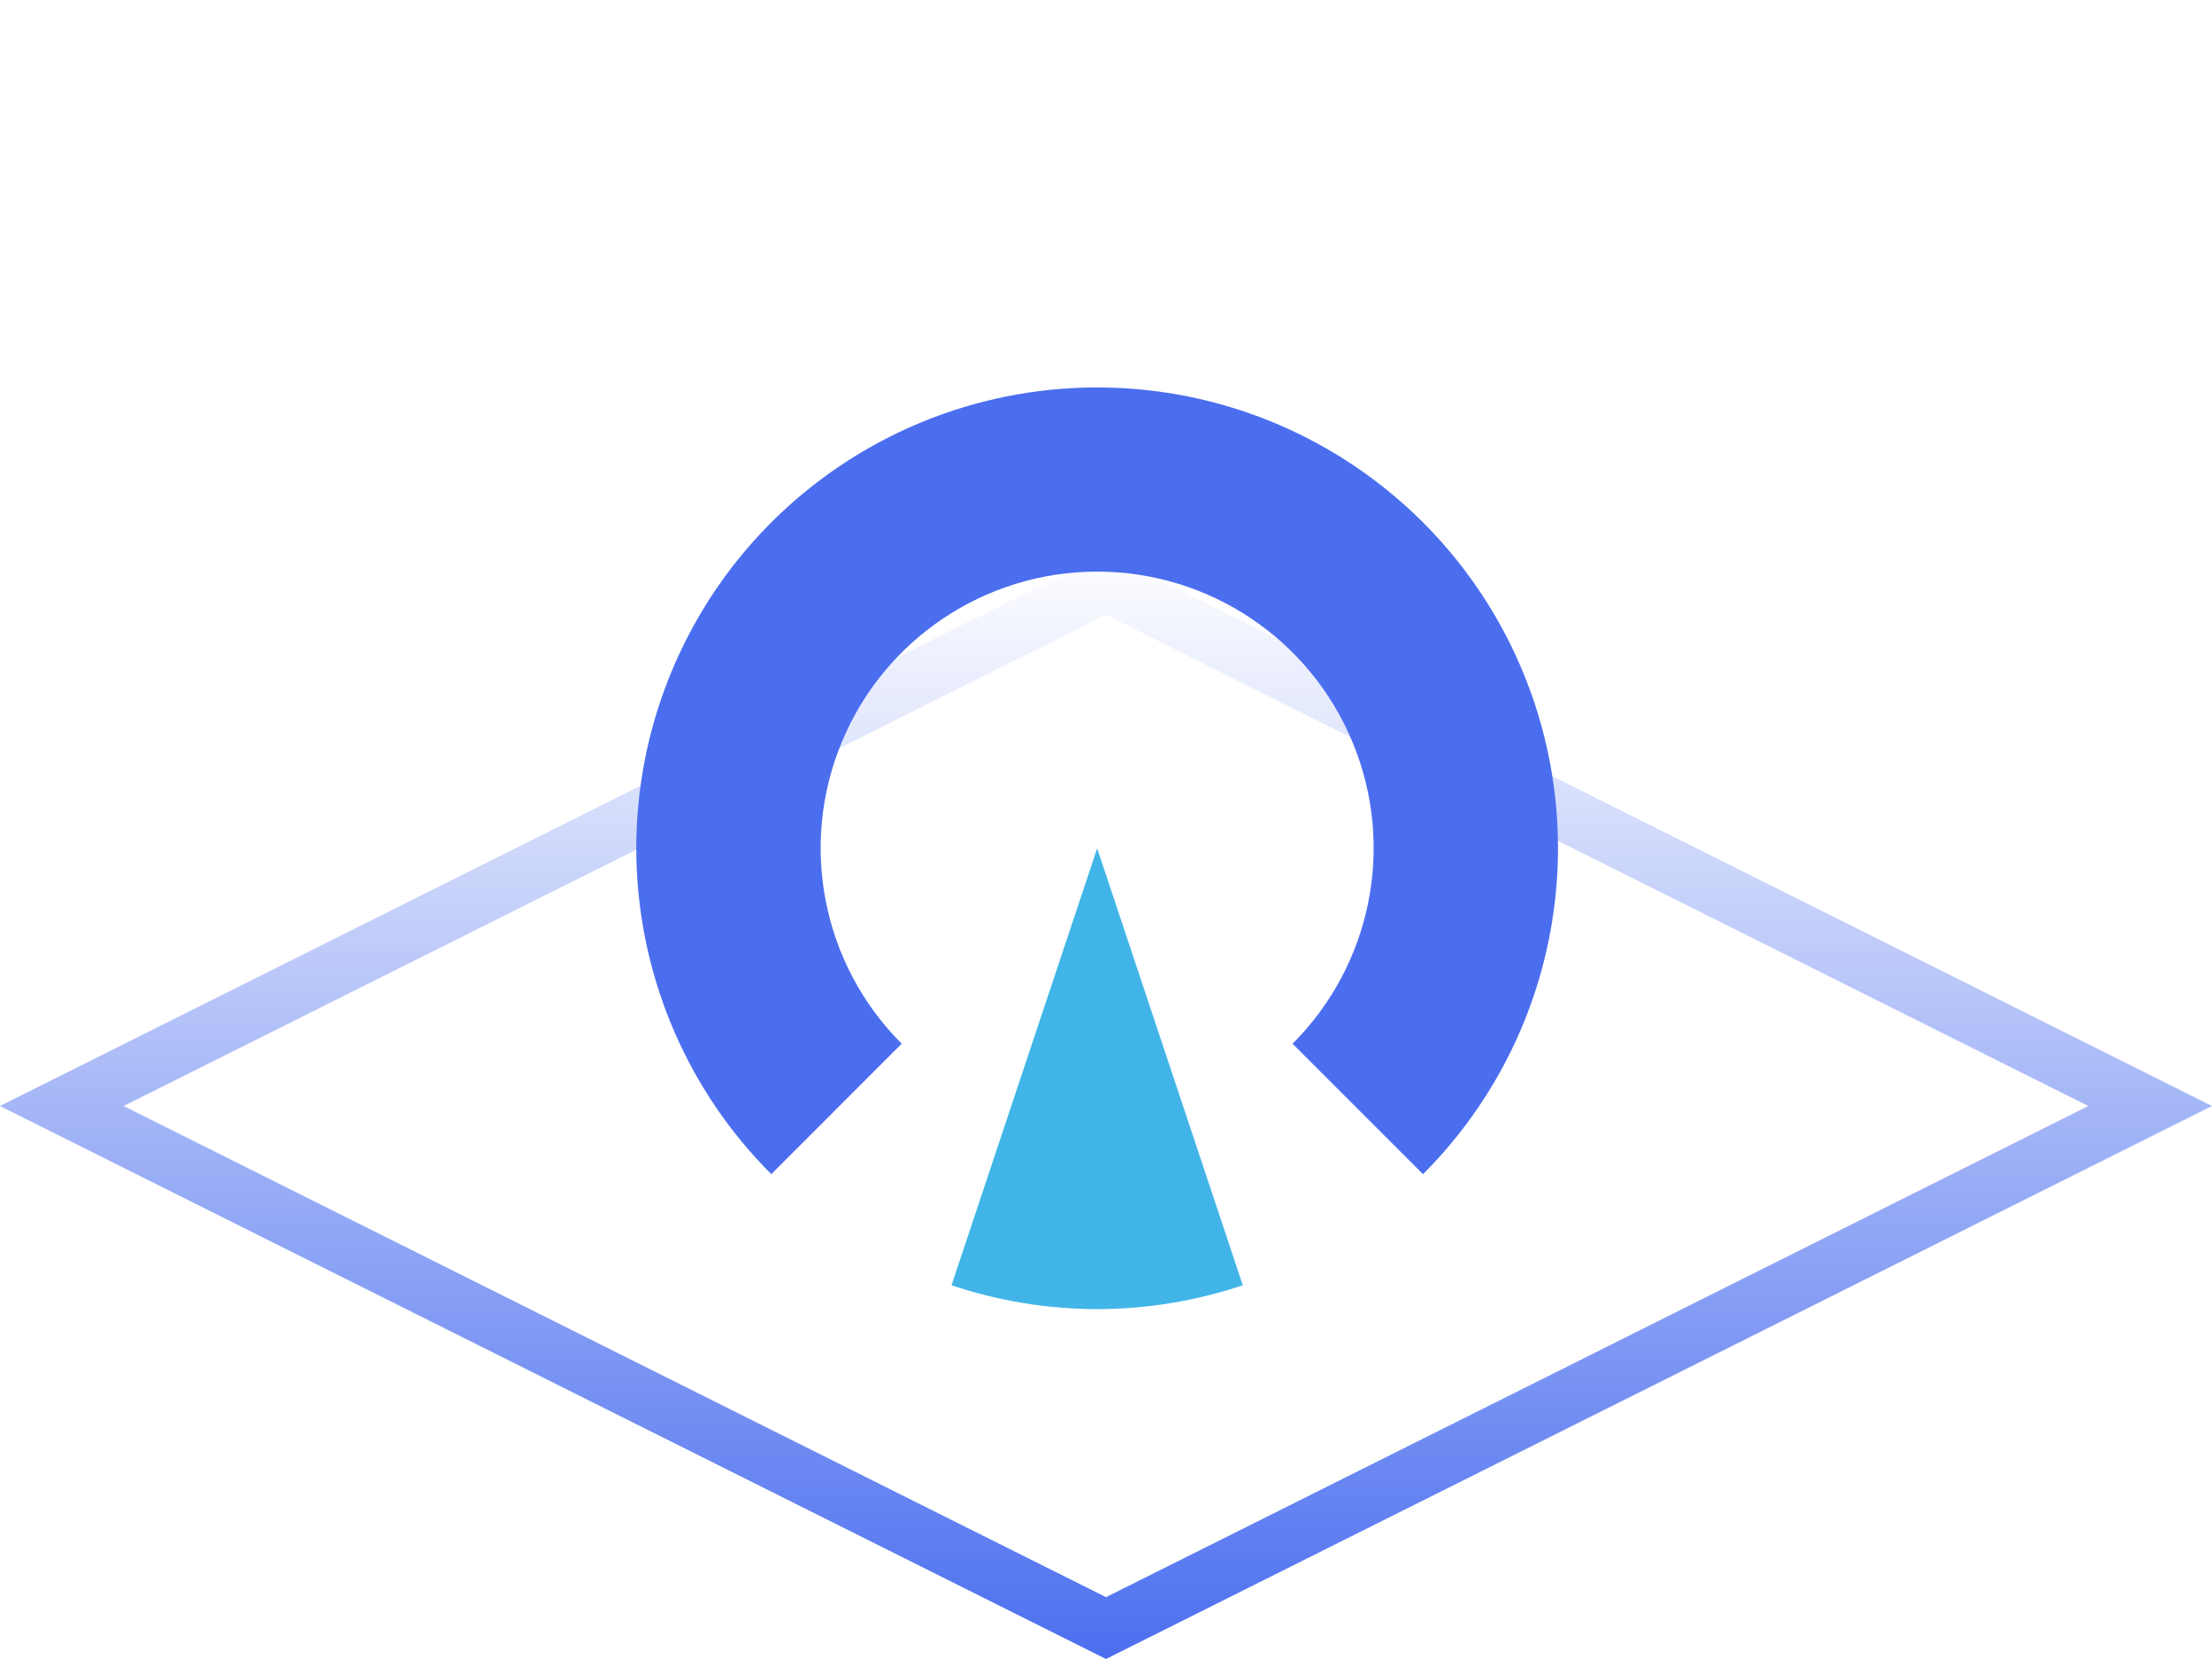
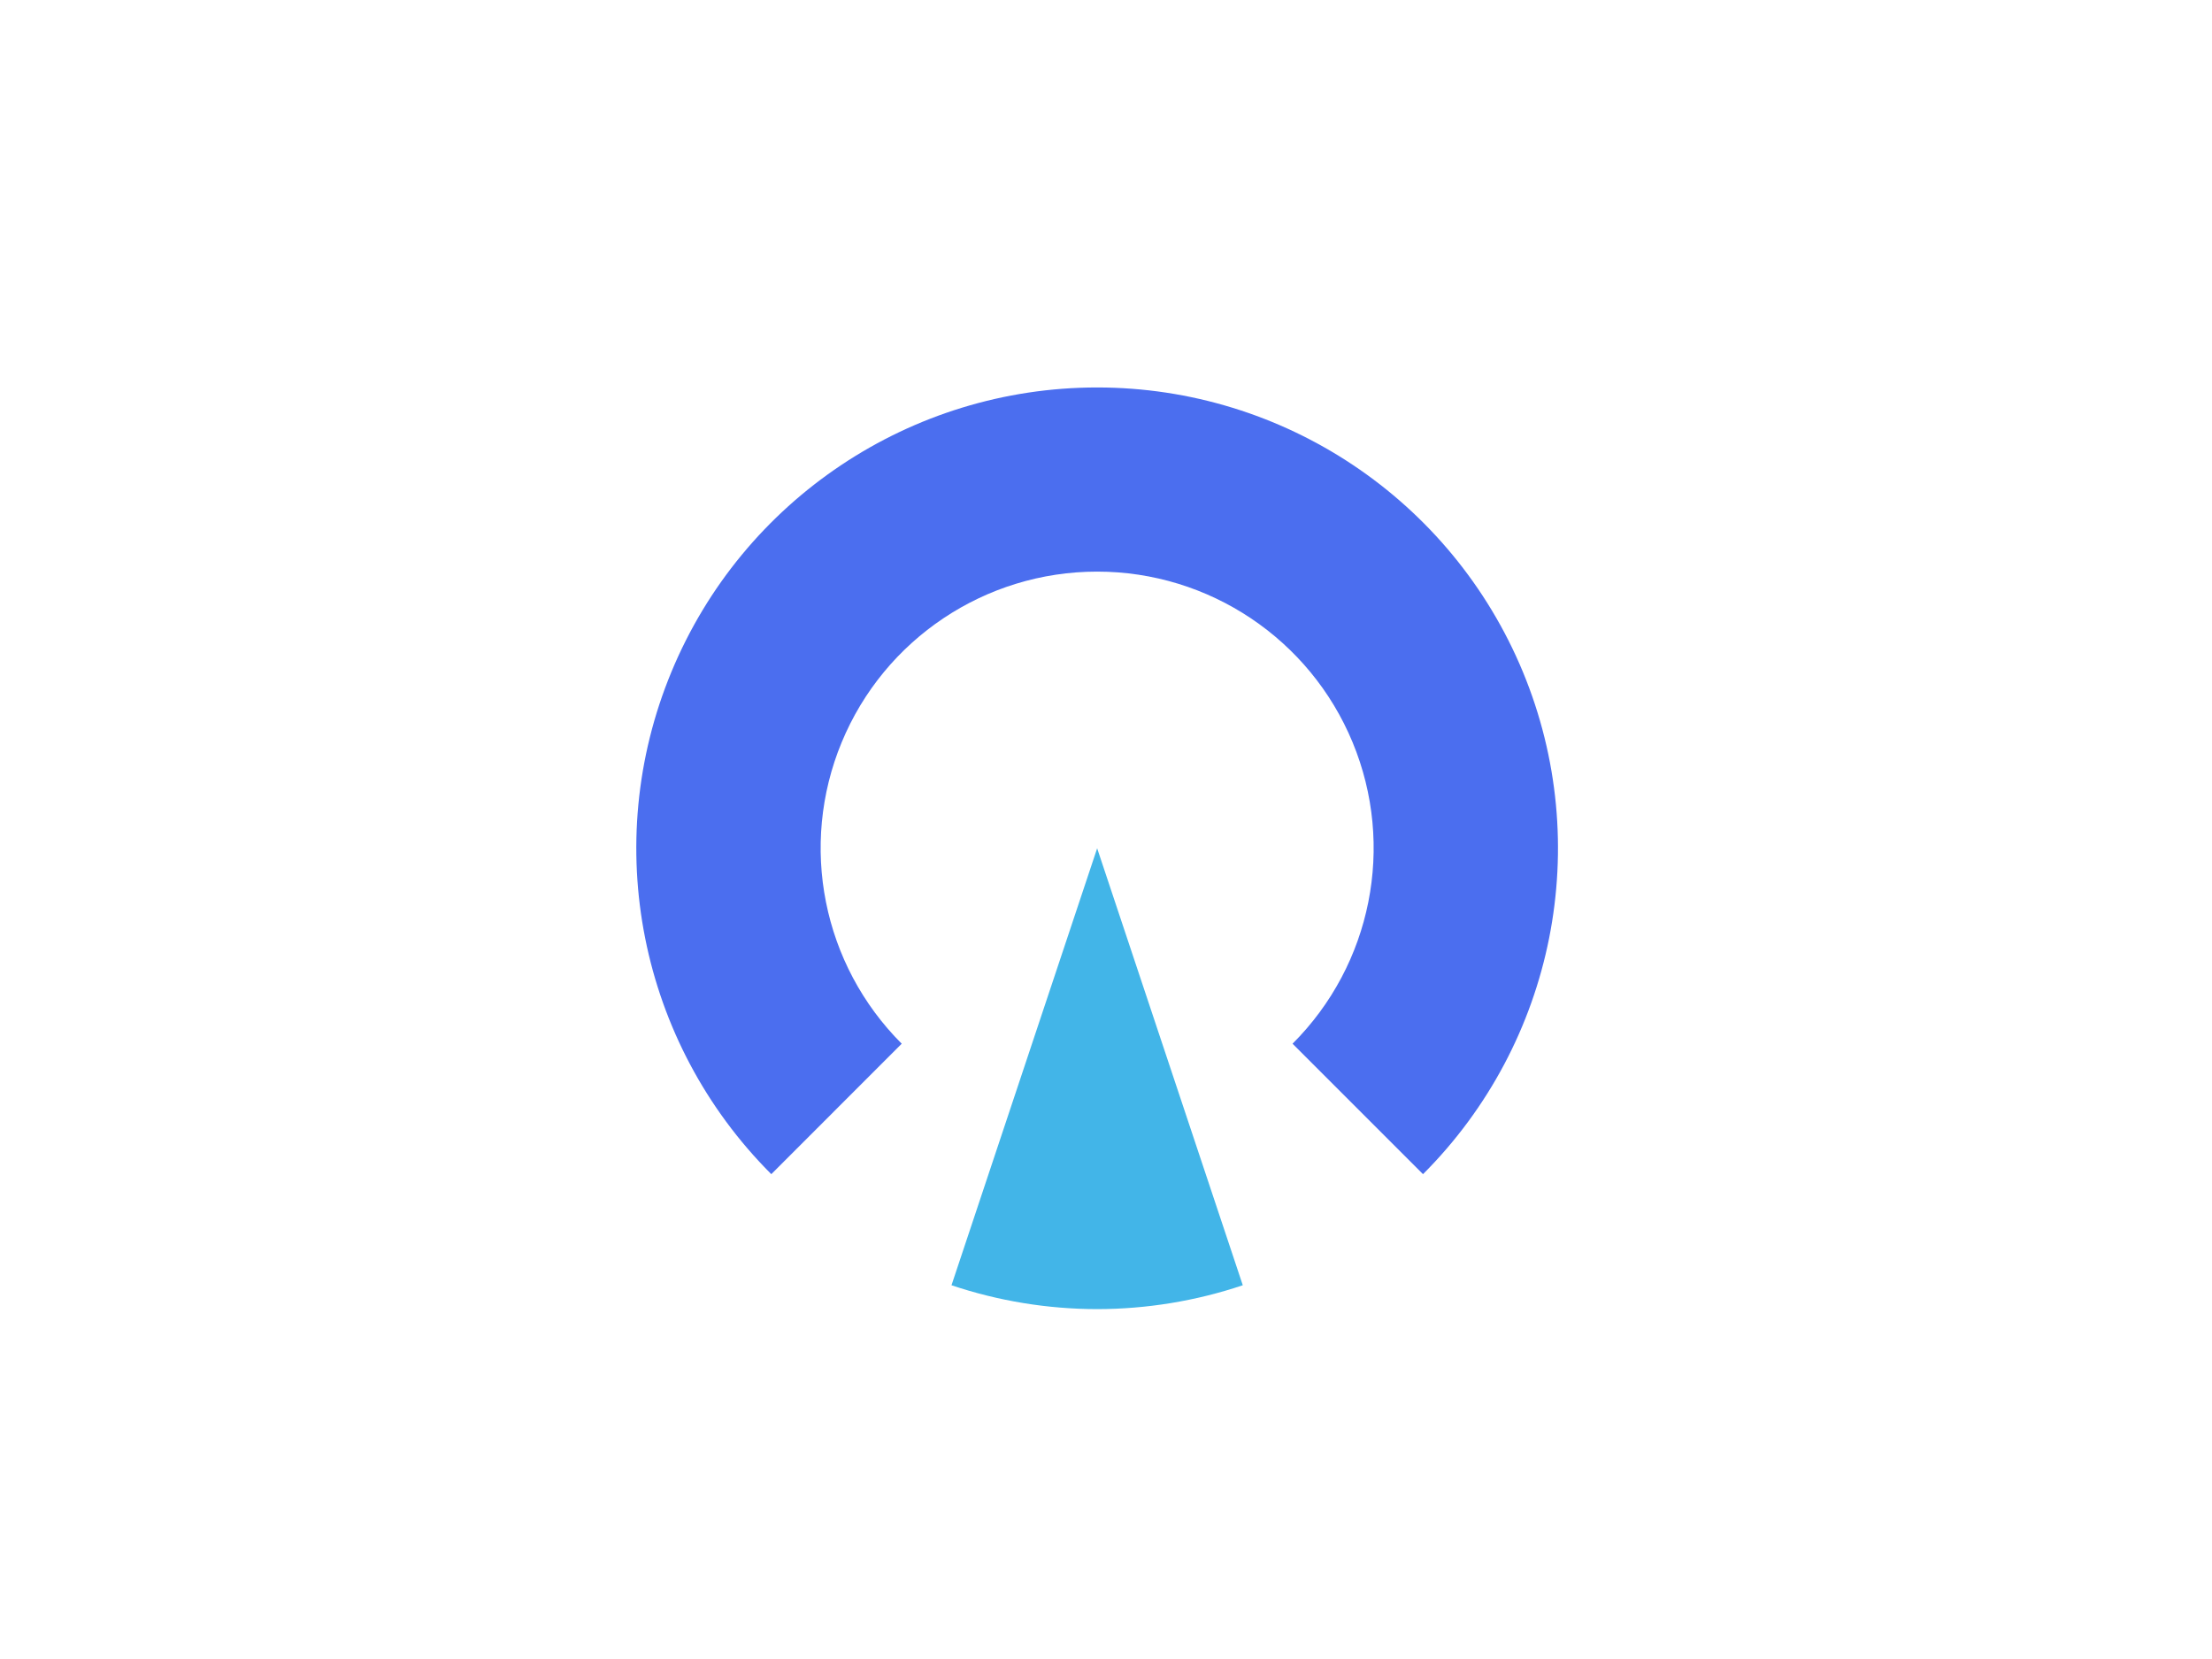
<svg xmlns="http://www.w3.org/2000/svg" width="80px" height="60px" viewBox="0 0 80 60" version="1.1">
  <title>amdb/icon-可视化</title>
  <defs>
    <linearGradient x1="50%" y1="0%" x2="50%" y2="100%" id="linearGradient-1">
      <stop stop-color="#4B6EEF" stop-opacity="0" offset="0%" />
      <stop stop-color="#4B6EEF" offset="100%" />
    </linearGradient>
  </defs>
  <g id="页面-1" stroke="none" stroke-width="1" fill="none" fill-rule="evenodd">
    <g id="产品中心amdb" transform="translate(-643, -1110)">
      <g id="amdb/icon-可视化" transform="translate(643, 1110)">
-         <rect id="矩形" x="0" y="0" width="80" height="60" />
-         <path d="M40,20 L80,40 L40,60 L0,40 L40,20 Z M40,22.235 L4.471,40 L40,57.764 L75.528,40 L40,22.235 Z" id="矩形备份-2" fill="url(#linearGradient-1)" fill-rule="nonzero" />
        <path d="M32.612,37.747 C29.75,34.888 28.893,30.586 30.44,26.848 C31.987,23.11 35.634,20.673 39.68,20.673 C43.725,20.673 47.372,23.11 48.919,26.848 C50.467,30.586 49.609,34.888 46.747,37.747 L51.465,42.465 C56.231,37.698 57.657,30.529 55.078,24.301 C52.498,18.074 46.421,14.013 39.68,14.013 C32.939,14.013 26.861,18.074 24.282,24.301 C21.702,30.529 23.128,37.698 27.895,42.465 L32.612,37.747 Z" id="路径" fill="#4B6EEF" fill-rule="nonzero" />
        <path d="M39.68,47.346 C41.471,47.344 43.249,47.053 44.947,46.483 L39.68,30.68 L34.412,46.483 C36.11,47.053 37.889,47.344 39.68,47.346 L39.68,47.346 Z" id="路径" fill="#42B5E8" fill-rule="nonzero" />
      </g>
    </g>
  </g>
</svg>